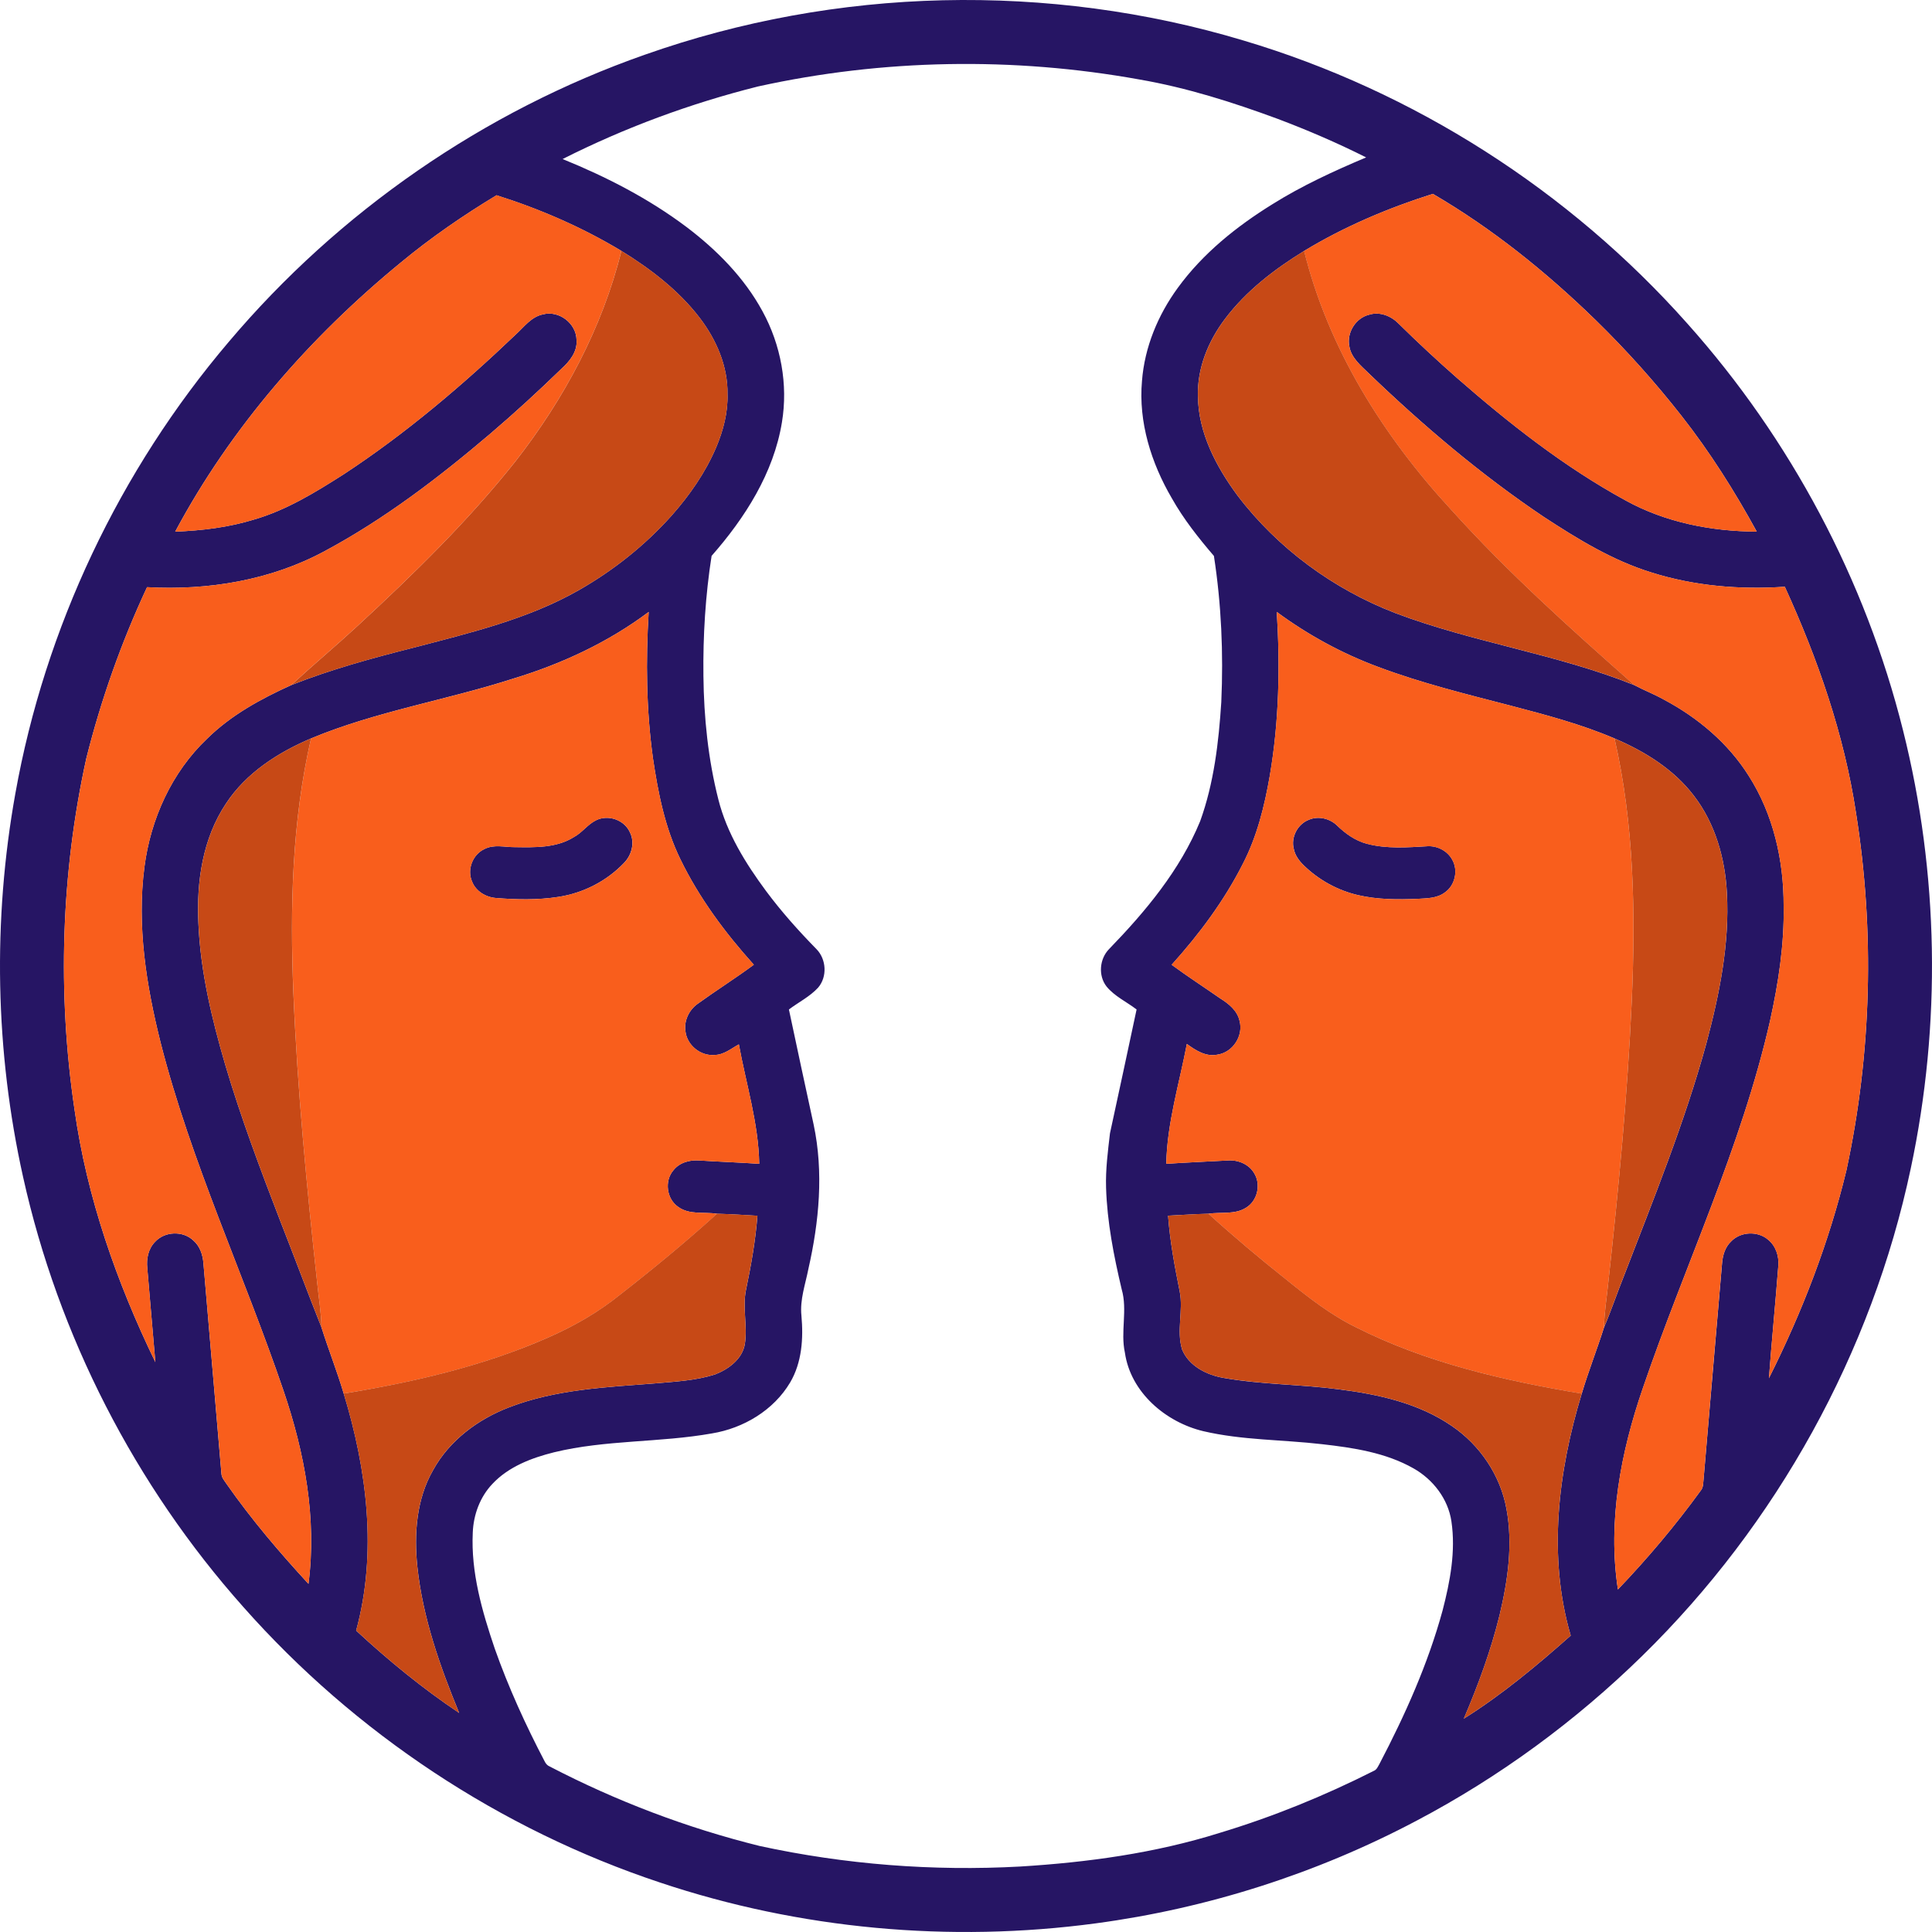
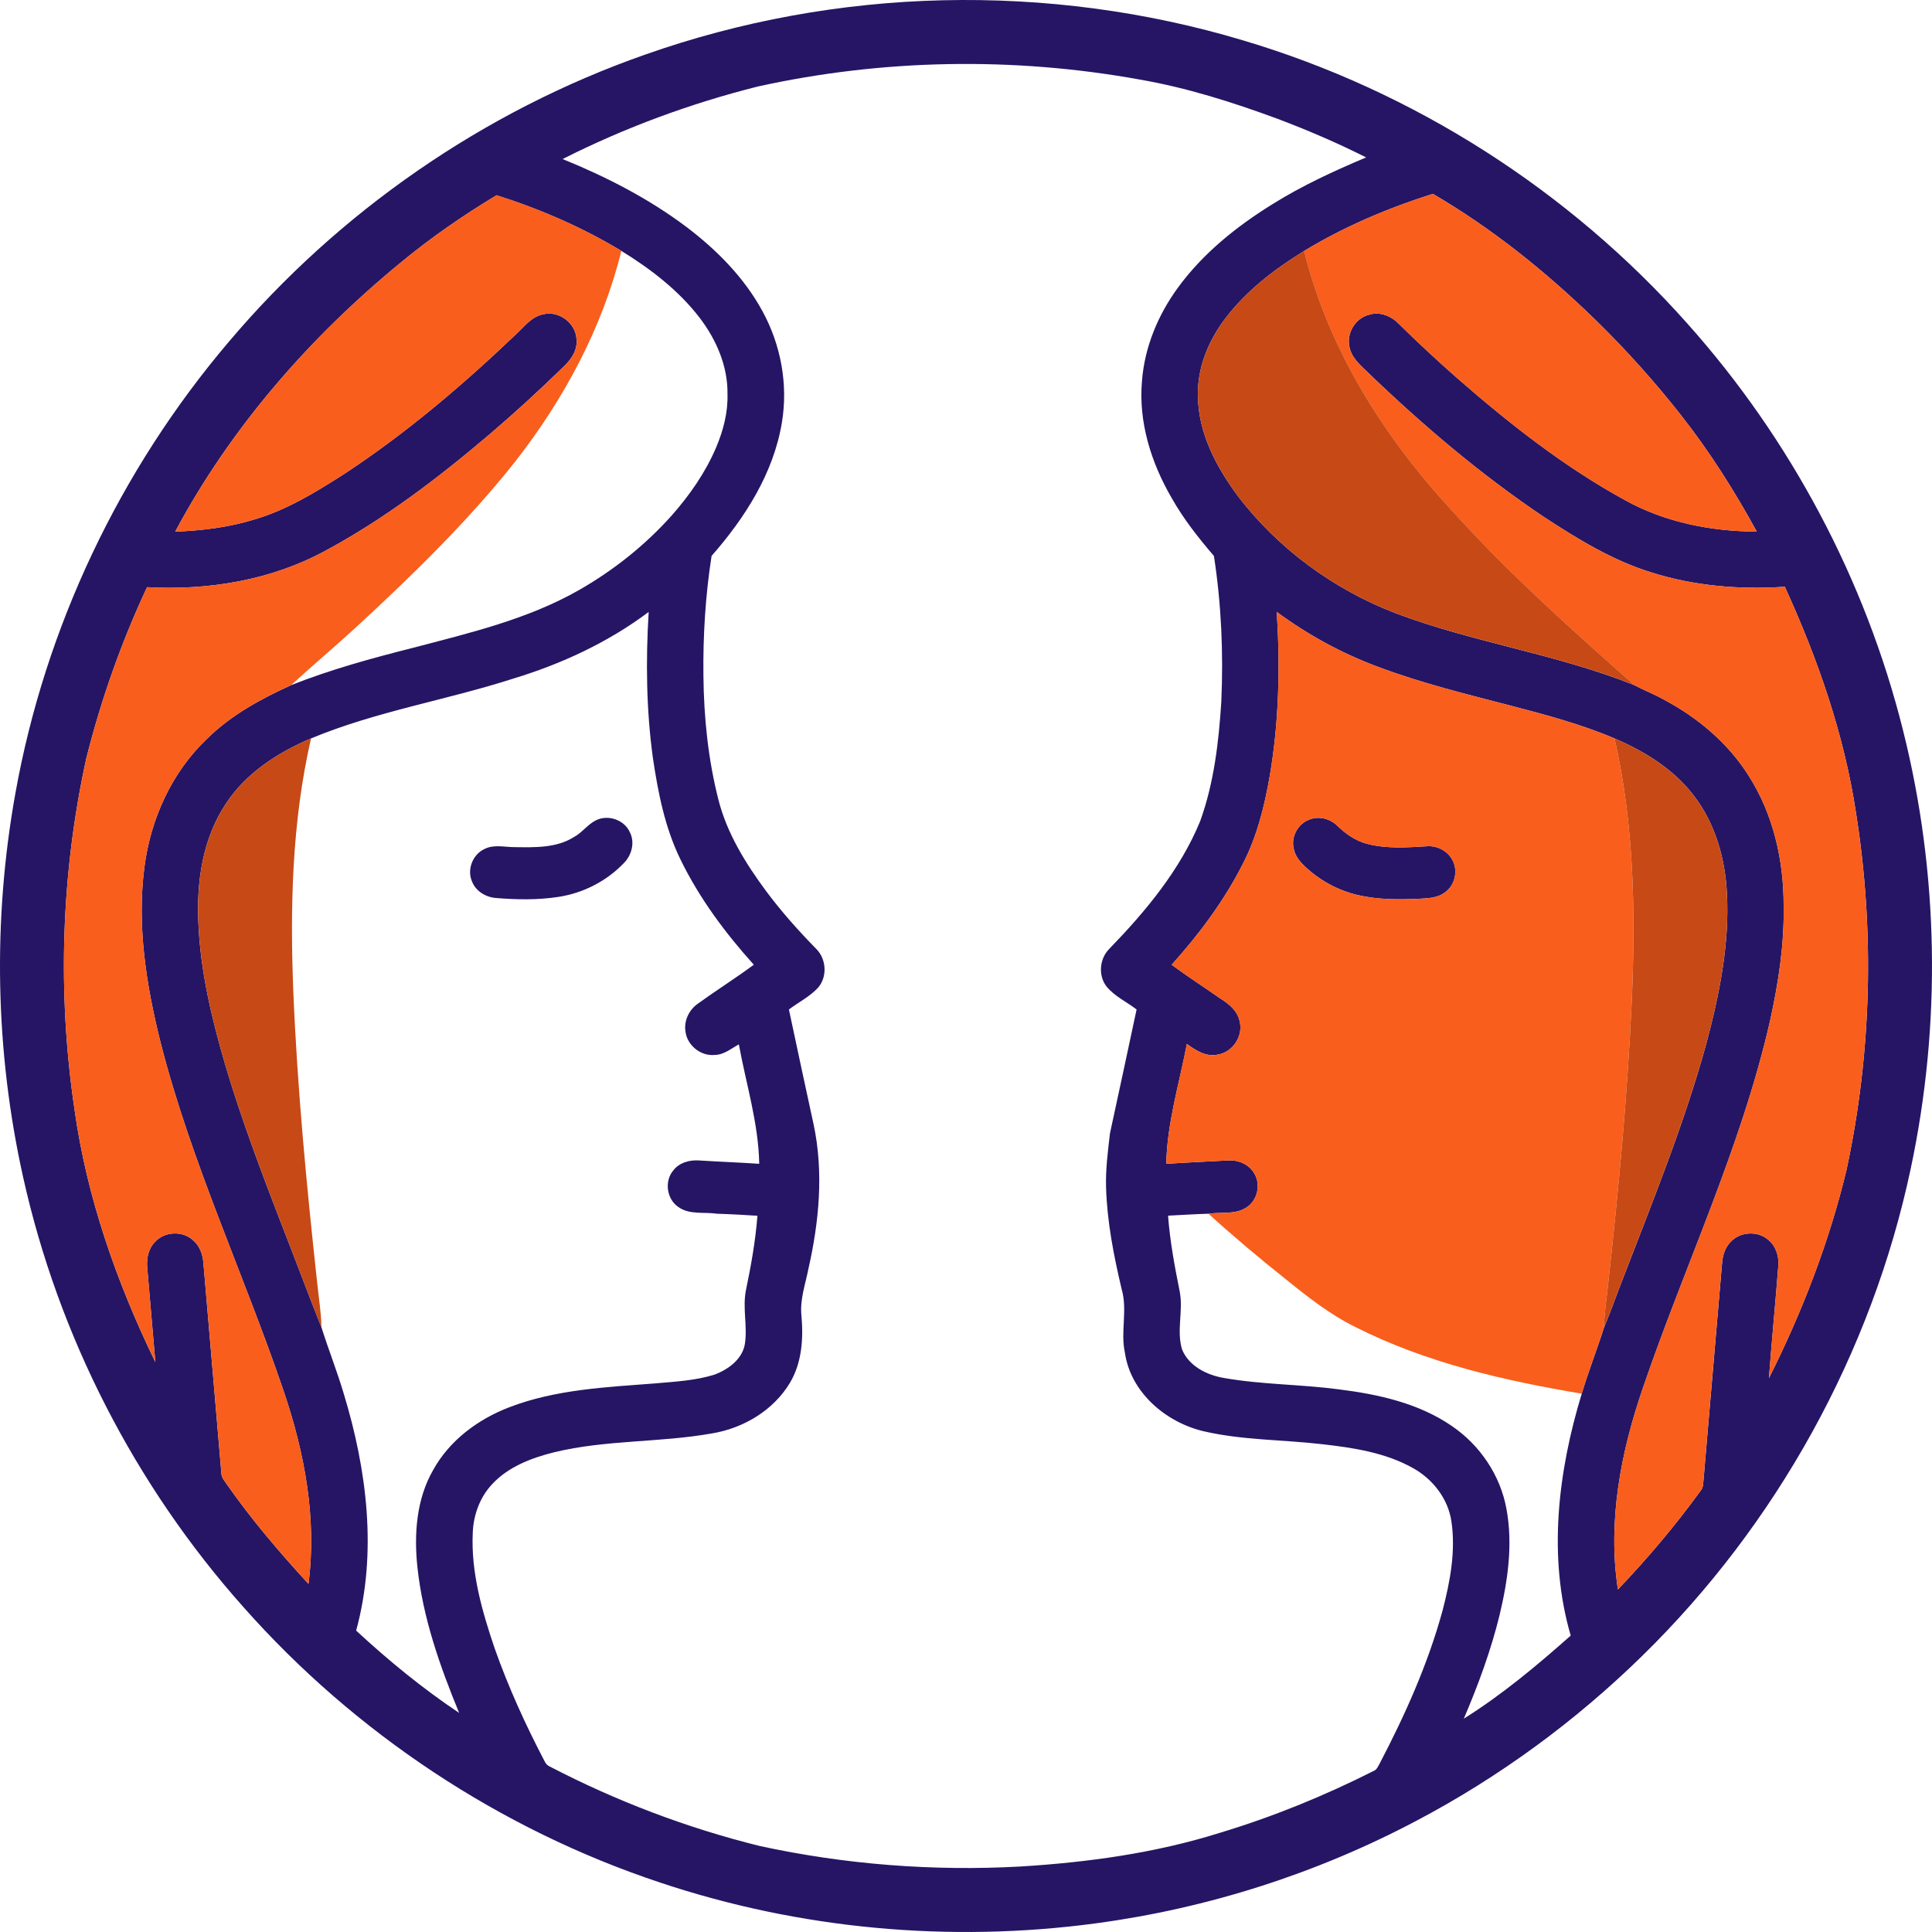
<svg xmlns="http://www.w3.org/2000/svg" width="44" height="44" viewBox="0 0 44 44" fill="none">
  <path d="M21.47 0.006C23.782 -0.048 26.103 0.257 28.318 0.922C32.198 2.076 35.735 4.339 38.424 7.364C40.778 9.997 42.484 13.205 43.34 16.632C44.157 19.887 44.215 23.329 43.516 26.612C42.629 30.806 40.465 34.713 37.402 37.71C35.881 39.199 34.147 40.471 32.263 41.464C29.991 42.667 27.504 43.462 24.955 43.803C21.634 44.249 18.21 43.937 15.031 42.873C11.39 41.663 8.084 39.471 5.542 36.598C3.076 33.829 1.329 30.426 0.526 26.806C-0.111 23.944 -0.169 20.955 0.35 18.07C1.025 14.294 2.724 10.711 5.207 7.789C7.713 4.822 11.017 2.533 14.683 1.247C16.861 0.477 19.162 0.06 21.47 0.006ZM17.264 1.969C15.726 2.355 14.229 2.907 12.813 3.622C13.807 4.026 14.772 4.521 15.631 5.167C16.323 5.69 16.95 6.323 17.366 7.09C17.784 7.854 17.951 8.756 17.808 9.618C17.619 10.774 16.967 11.794 16.206 12.66C16.065 13.563 16.009 14.479 16.02 15.393C16.03 16.34 16.127 17.291 16.361 18.21C16.555 18.978 16.98 19.662 17.446 20.292C17.795 20.761 18.185 21.198 18.594 21.615C18.821 21.846 18.845 22.246 18.631 22.494C18.443 22.698 18.187 22.824 17.967 22.99C18.154 23.864 18.338 24.738 18.53 25.611C18.761 26.698 18.655 27.822 18.411 28.897C18.342 29.25 18.214 29.598 18.252 29.963C18.299 30.48 18.264 31.029 17.995 31.485C17.619 32.118 16.933 32.527 16.215 32.645C15.025 32.857 13.797 32.788 12.618 33.075C12.106 33.203 11.583 33.401 11.215 33.794C10.932 34.091 10.783 34.496 10.767 34.903C10.723 35.809 10.979 36.695 11.267 37.544C11.579 38.428 11.969 39.282 12.403 40.112C12.428 40.164 12.465 40.209 12.52 40.231C14.035 41.019 15.643 41.63 17.301 42.041C19.245 42.463 21.246 42.618 23.232 42.509C24.766 42.415 26.303 42.205 27.773 41.744C28.983 41.379 30.158 40.901 31.286 40.331C31.356 40.304 31.382 40.23 31.417 40.171C32.001 39.055 32.521 37.896 32.854 36.677C33.025 36.018 33.156 35.329 33.055 34.648C32.98 34.137 32.637 33.693 32.193 33.442C31.558 33.081 30.82 32.971 30.105 32.89C29.205 32.786 28.289 32.801 27.404 32.594C26.547 32.389 25.749 31.71 25.619 30.807C25.514 30.33 25.683 29.836 25.546 29.364C25.366 28.604 25.214 27.831 25.19 27.048C25.177 26.633 25.231 26.221 25.279 25.81C25.483 24.87 25.685 23.93 25.885 22.99C25.657 22.815 25.384 22.691 25.201 22.467C25.007 22.219 25.04 21.839 25.257 21.616C26.088 20.759 26.875 19.817 27.333 18.702C27.647 17.834 27.755 16.906 27.814 15.99C27.864 14.878 27.816 13.76 27.646 12.661C27.293 12.249 26.955 11.822 26.688 11.348C26.219 10.546 25.924 9.612 26.008 8.675C26.067 7.908 26.372 7.173 26.824 6.555C27.394 5.772 28.162 5.156 28.98 4.65C29.655 4.227 30.381 3.894 31.113 3.585C30.459 3.256 29.785 2.966 29.099 2.707C28.075 2.329 27.027 1.996 25.948 1.81C23.08 1.292 20.11 1.342 17.264 1.969ZM11.308 4.447C10.547 4.907 9.812 5.412 9.127 5.98C7.055 7.679 5.257 9.739 3.99 12.108C4.598 12.084 5.207 12.011 5.79 11.831C6.526 11.617 7.185 11.211 7.827 10.802C9.238 9.876 10.529 8.779 11.749 7.615C11.937 7.444 12.101 7.213 12.365 7.16C12.73 7.062 13.126 7.366 13.13 7.742C13.153 8.012 12.97 8.233 12.783 8.402C12.257 8.913 11.716 9.409 11.159 9.884C9.988 10.88 8.757 11.821 7.399 12.549C6.167 13.217 4.738 13.45 3.349 13.373C2.764 14.625 2.301 15.934 1.965 17.274C1.39 19.893 1.304 22.616 1.697 25.268C1.977 27.273 2.658 29.206 3.538 31.022C3.476 30.308 3.415 29.593 3.354 28.879C3.331 28.666 3.378 28.436 3.533 28.281C3.752 28.041 4.165 28.026 4.401 28.249C4.552 28.378 4.618 28.576 4.633 28.769C4.77 30.367 4.908 31.965 5.043 33.563C5.048 33.659 5.119 33.731 5.169 33.808C5.729 34.608 6.364 35.353 7.025 36.071C7.219 34.586 6.937 33.081 6.458 31.676C5.555 29.022 4.352 26.469 3.658 23.746C3.332 22.444 3.114 21.087 3.289 19.745C3.43 18.652 3.911 17.588 4.716 16.824C5.261 16.286 5.941 15.916 6.632 15.603C7.535 15.246 8.473 14.989 9.413 14.752C10.698 14.414 12.016 14.105 13.18 13.442C13.968 12.993 14.688 12.421 15.293 11.745C15.704 11.281 16.064 10.765 16.308 10.194C16.471 9.809 16.581 9.394 16.568 8.974C16.578 8.342 16.314 7.735 15.936 7.24C15.456 6.613 14.819 6.126 14.151 5.714C13.26 5.177 12.299 4.76 11.308 4.447ZM29.701 5.715C29.023 6.132 28.376 6.627 27.894 7.269C27.516 7.771 27.263 8.388 27.282 9.024C27.291 9.859 27.699 10.63 28.184 11.286C29.1 12.491 30.369 13.42 31.779 13.963C33.554 14.635 35.457 14.894 37.22 15.603C37.442 15.721 37.678 15.811 37.898 15.935C38.667 16.344 39.358 16.925 39.825 17.667C40.386 18.544 40.625 19.597 40.621 20.631C40.638 21.512 40.501 22.39 40.312 23.248C39.656 26.131 38.373 28.813 37.42 31.6C36.913 33.068 36.608 34.648 36.847 36.199C37.523 35.492 38.156 34.742 38.731 33.95C38.8 33.871 38.787 33.76 38.8 33.663C38.938 32.032 39.079 30.4 39.219 28.769C39.233 28.589 39.288 28.404 39.421 28.277C39.636 28.046 40.034 28.028 40.271 28.236C40.443 28.377 40.518 28.608 40.5 28.826C40.434 29.681 40.35 30.534 40.286 31.388C41.043 29.88 41.655 28.295 42.051 26.653C42.626 23.983 42.697 21.207 42.269 18.511C41.999 16.724 41.397 15.002 40.648 13.363C39.626 13.432 38.586 13.347 37.606 13.036C36.721 12.763 35.926 12.273 35.156 11.77C33.727 10.81 32.41 9.692 31.17 8.5C30.992 8.325 30.774 8.152 30.731 7.89C30.665 7.579 30.874 7.239 31.186 7.166C31.424 7.092 31.682 7.196 31.851 7.369C32.284 7.796 32.729 8.209 33.185 8.61C34.374 9.649 35.625 10.633 37.014 11.393C37.925 11.898 38.975 12.102 40.009 12.107C39.505 11.187 38.943 10.295 38.294 9.469C37.69 8.699 37.035 7.968 36.334 7.284C35.213 6.194 33.985 5.204 32.632 4.415C31.611 4.739 30.617 5.159 29.701 5.715ZM11.692 15.454C10.167 15.946 8.568 16.199 7.084 16.817C6.331 17.137 5.606 17.602 5.149 18.297C4.615 19.093 4.473 20.082 4.518 21.022C4.564 22.122 4.823 23.201 5.131 24.254C5.487 25.457 5.93 26.632 6.381 27.803C6.699 28.61 7 29.424 7.321 30.229C7.48 30.735 7.677 31.229 7.828 31.738C8.357 33.473 8.596 35.363 8.111 37.136C8.846 37.816 9.624 38.454 10.457 39.011C10.018 37.945 9.629 36.842 9.506 35.689C9.427 34.942 9.482 34.144 9.864 33.48C10.235 32.806 10.885 32.323 11.595 32.051C12.657 31.641 13.81 31.592 14.933 31.505C15.385 31.465 15.847 31.441 16.283 31.303C16.59 31.184 16.907 30.954 16.964 30.608C17.028 30.199 16.905 29.783 16.99 29.375C17.106 28.817 17.206 28.256 17.25 27.688C16.944 27.669 16.637 27.651 16.33 27.642C16.036 27.597 15.701 27.673 15.445 27.486C15.181 27.305 15.127 26.895 15.336 26.653C15.474 26.475 15.71 26.412 15.927 26.429C16.381 26.458 16.836 26.474 17.291 26.505C17.274 25.578 16.992 24.689 16.827 23.785C16.651 23.88 16.486 24.024 16.275 24.026C15.957 24.056 15.648 23.806 15.611 23.49C15.573 23.249 15.691 23.003 15.886 22.863C16.308 22.558 16.749 22.28 17.168 21.971C16.515 21.247 15.926 20.454 15.498 19.575C15.144 18.853 14.987 18.055 14.87 17.266C14.718 16.163 14.706 15.046 14.773 13.937C13.851 14.628 12.793 15.12 11.692 15.454ZM29.078 13.937C29.155 15.181 29.13 16.436 28.919 17.666C28.799 18.357 28.629 19.048 28.305 19.674C27.88 20.514 27.312 21.274 26.684 21.972C27.045 22.238 27.422 22.482 27.79 22.738C27.981 22.858 28.176 23.012 28.229 23.244C28.325 23.586 28.078 23.969 27.726 24.019C27.464 24.073 27.23 23.922 27.03 23.775C26.857 24.682 26.579 25.576 26.561 26.505C27.032 26.474 27.504 26.454 27.975 26.428C28.203 26.415 28.442 26.515 28.561 26.716C28.724 26.972 28.639 27.348 28.378 27.505C28.122 27.667 27.806 27.599 27.522 27.642C27.215 27.65 26.908 27.671 26.602 27.686C26.645 28.267 26.752 28.841 26.867 29.412C26.953 29.849 26.789 30.302 26.921 30.733C27.075 31.112 27.486 31.317 27.871 31.382C28.738 31.535 29.623 31.526 30.494 31.642C31.39 31.754 32.308 31.956 33.063 32.475C33.704 32.91 34.172 33.601 34.309 34.367C34.458 35.17 34.34 35.995 34.152 36.782C33.954 37.592 33.664 38.376 33.337 39.142C34.21 38.594 35.003 37.932 35.772 37.249C35.246 35.446 35.484 33.511 36.023 31.74C36.175 31.23 36.371 30.735 36.531 30.229C36.697 29.843 36.83 29.442 36.987 29.052C37.658 27.308 38.364 25.573 38.86 23.768C39.158 22.65 39.393 21.496 39.329 20.333C39.288 19.548 39.062 18.752 38.577 18.122C38.119 17.52 37.457 17.111 36.77 16.818C36.009 16.493 35.207 16.281 34.409 16.072C33.393 15.808 32.37 15.558 31.386 15.188C30.563 14.883 29.785 14.458 29.078 13.937Z" fill="#261564" />
  <path d="M13.575 18.681C13.85 18.544 14.22 18.672 14.345 18.954C14.464 19.187 14.387 19.477 14.208 19.656C13.815 20.068 13.281 20.34 12.719 20.426C12.246 20.499 11.765 20.49 11.29 20.451C11.062 20.432 10.837 20.297 10.751 20.078C10.63 19.806 10.763 19.462 11.031 19.337C11.249 19.224 11.495 19.295 11.727 19.293C12.181 19.299 12.673 19.315 13.073 19.062C13.26 18.961 13.383 18.774 13.575 18.681Z" fill="#261564" />
  <path d="M29.816 18.667C30.027 18.579 30.283 18.64 30.447 18.797C30.639 18.984 30.865 19.146 31.128 19.216C31.582 19.336 32.058 19.299 32.521 19.272C32.743 19.263 32.967 19.382 33.074 19.579C33.214 19.823 33.138 20.165 32.906 20.325C32.726 20.462 32.49 20.458 32.275 20.471C31.827 20.49 31.372 20.488 30.933 20.387C30.465 20.28 30.032 20.04 29.689 19.705C29.587 19.605 29.497 19.484 29.467 19.341C29.392 19.071 29.552 18.763 29.816 18.667Z" fill="#261564" />
  <path d="M11.308 4.446C12.3 4.759 13.261 5.177 14.151 5.714C13.718 7.469 12.842 9.093 11.734 10.512C10.654 11.873 9.405 13.089 8.13 14.266C7.638 14.72 7.124 15.15 6.632 15.602C5.941 15.916 5.261 16.286 4.716 16.824C3.912 17.588 3.43 18.652 3.29 19.745C3.115 21.087 3.332 22.444 3.658 23.746C4.352 26.469 5.556 29.022 6.458 31.676C6.938 33.081 7.219 34.586 7.026 36.071C6.364 35.353 5.729 34.608 5.169 33.808C5.12 33.731 5.048 33.659 5.044 33.563C4.908 31.965 4.77 30.367 4.633 28.768C4.618 28.576 4.553 28.377 4.402 28.248C4.165 28.026 3.753 28.041 3.534 28.28C3.378 28.436 3.332 28.666 3.355 28.878C3.415 29.593 3.477 30.308 3.538 31.022C2.659 29.206 1.978 27.273 1.697 25.268C1.304 22.616 1.39 19.893 1.966 17.274C2.301 15.933 2.765 14.625 3.349 13.372C4.738 13.45 6.167 13.217 7.399 12.549C8.757 11.82 9.988 10.88 11.159 9.884C11.717 9.409 12.258 8.913 12.783 8.402C12.971 8.233 13.153 8.012 13.131 7.742C13.126 7.366 12.73 7.062 12.366 7.16C12.101 7.213 11.937 7.444 11.749 7.615C10.53 8.778 9.238 9.876 7.828 10.802C7.186 11.211 6.526 11.617 5.79 11.831C5.208 12.011 4.598 12.084 3.991 12.108C5.257 9.739 7.055 7.679 9.127 5.98C9.812 5.412 10.547 4.907 11.308 4.446Z" fill="#F95E1C" />
  <path d="M29.7 5.715C30.617 5.159 31.611 4.739 32.631 4.416C33.985 5.204 35.212 6.194 36.334 7.285C37.035 7.968 37.689 8.699 38.294 9.469C38.943 10.295 39.505 11.187 40.008 12.108C38.974 12.102 37.924 11.898 37.013 11.393C35.624 10.634 34.373 9.649 33.184 8.61C32.729 8.209 32.283 7.796 31.851 7.37C31.682 7.196 31.424 7.092 31.185 7.167C30.873 7.24 30.664 7.579 30.73 7.89C30.774 8.152 30.991 8.325 31.169 8.5C32.41 9.692 33.727 10.81 35.156 11.77C35.926 12.274 36.721 12.763 37.606 13.036C38.586 13.347 39.625 13.432 40.648 13.363C41.397 15.002 41.999 16.724 42.268 18.511C42.697 21.207 42.625 23.983 42.051 26.653C41.655 28.295 41.042 29.88 40.286 31.388C40.349 30.534 40.434 29.681 40.5 28.827C40.517 28.608 40.442 28.377 40.27 28.236C40.033 28.029 39.636 28.046 39.421 28.277C39.287 28.404 39.233 28.59 39.218 28.769C39.078 30.4 38.937 32.032 38.8 33.663C38.786 33.76 38.8 33.871 38.731 33.95C38.156 34.742 37.523 35.492 36.847 36.199C36.608 34.648 36.912 33.068 37.419 31.6C38.373 28.813 39.655 26.131 40.312 23.248C40.501 22.39 40.637 21.513 40.621 20.631C40.624 19.597 40.385 18.544 39.824 17.667C39.358 16.925 38.667 16.344 37.897 15.936C37.678 15.811 37.441 15.721 37.22 15.603C35.776 14.328 34.338 13.04 33.047 11.608C31.504 9.935 30.25 7.94 29.7 5.715Z" fill="#F95E1C" />
-   <path d="M11.693 15.455C12.793 15.12 13.851 14.628 14.774 13.937C14.706 15.046 14.718 16.163 14.871 17.266C14.988 18.056 15.144 18.854 15.499 19.576C15.927 20.454 16.516 21.247 17.168 21.971C16.75 22.281 16.308 22.558 15.886 22.863C15.691 23.003 15.573 23.249 15.611 23.49C15.649 23.806 15.958 24.056 16.275 24.026C16.487 24.024 16.651 23.88 16.828 23.785C16.992 24.689 17.274 25.578 17.291 26.505C16.837 26.474 16.381 26.458 15.927 26.43C15.71 26.412 15.474 26.475 15.336 26.653C15.128 26.895 15.182 27.305 15.445 27.486C15.702 27.673 16.036 27.597 16.331 27.642C15.619 28.287 14.877 28.898 14.12 29.488C13.622 29.892 13.06 30.21 12.474 30.466C10.998 31.116 9.414 31.479 7.828 31.738C7.677 31.229 7.481 30.735 7.321 30.229C7.315 29.89 7.258 29.554 7.224 29.218C6.984 27.019 6.773 24.815 6.682 22.605C6.604 20.671 6.649 18.711 7.084 16.817C8.568 16.199 10.168 15.947 11.693 15.455ZM13.577 18.682C13.384 18.774 13.261 18.962 13.074 19.062C12.675 19.315 12.183 19.299 11.728 19.294C11.497 19.295 11.25 19.224 11.033 19.337C10.764 19.462 10.631 19.807 10.753 20.079C10.838 20.297 11.063 20.432 11.291 20.451C11.766 20.49 12.247 20.5 12.72 20.426C13.282 20.34 13.816 20.068 14.21 19.656C14.389 19.477 14.466 19.187 14.346 18.954C14.221 18.672 13.851 18.544 13.577 18.682Z" fill="#F95E1C" />
  <path d="M29.078 13.937C29.784 14.458 30.562 14.883 31.386 15.188C32.37 15.558 33.392 15.808 34.408 16.072C35.206 16.281 36.008 16.493 36.769 16.818C37.218 18.778 37.25 20.804 37.162 22.804C37.064 24.947 36.862 27.084 36.627 29.215C36.594 29.553 36.536 29.889 36.53 30.229C36.37 30.735 36.175 31.23 36.022 31.74C34.256 31.444 32.481 31.037 30.873 30.225C30.294 29.941 29.787 29.541 29.288 29.138C28.684 28.658 28.093 28.161 27.521 27.642C27.806 27.599 28.122 27.668 28.377 27.506C28.638 27.348 28.724 26.972 28.561 26.716C28.441 26.515 28.202 26.415 27.975 26.429C27.503 26.454 27.032 26.474 26.561 26.505C26.579 25.576 26.856 24.682 27.029 23.775C27.229 23.923 27.464 24.073 27.725 24.019C28.077 23.97 28.324 23.586 28.228 23.245C28.175 23.012 27.98 22.858 27.79 22.738C27.422 22.482 27.044 22.238 26.683 21.972C27.312 21.274 27.88 20.514 28.304 19.674C28.629 19.048 28.798 18.357 28.918 17.667C29.129 16.436 29.154 15.181 29.078 13.937ZM29.815 18.667C29.551 18.763 29.391 19.071 29.466 19.341C29.496 19.484 29.585 19.605 29.688 19.705C30.03 20.04 30.465 20.28 30.932 20.387C31.371 20.488 31.826 20.49 32.274 20.471C32.489 20.458 32.725 20.462 32.905 20.325C33.137 20.165 33.213 19.823 33.073 19.579C32.966 19.383 32.742 19.264 32.52 19.272C32.057 19.299 31.581 19.336 31.127 19.217C30.864 19.146 30.638 18.985 30.446 18.797C30.282 18.64 30.027 18.579 29.815 18.667Z" fill="#F95E1C" />
-   <path d="M14.152 5.714C14.82 6.126 15.457 6.613 15.937 7.24C16.315 7.735 16.579 8.342 16.569 8.974C16.582 9.394 16.472 9.809 16.309 10.193C16.065 10.765 15.705 11.281 15.294 11.745C14.689 12.421 13.969 12.993 13.181 13.441C12.017 14.105 10.699 14.413 9.414 14.752C8.474 14.989 7.536 15.246 6.633 15.602C7.125 15.15 7.639 14.72 8.131 14.266C9.406 13.089 10.654 11.873 11.735 10.512C12.843 9.093 13.718 7.469 14.152 5.714Z" fill="#C74916" />
  <path d="M27.895 7.268C28.376 6.627 29.023 6.132 29.701 5.714C30.251 7.94 31.505 9.934 33.048 11.607C34.339 13.04 35.778 14.328 37.221 15.602C35.458 14.894 33.555 14.634 31.78 13.963C30.369 13.42 29.1 12.491 28.184 11.286C27.7 10.629 27.291 9.859 27.282 9.024C27.264 8.388 27.517 7.771 27.895 7.268Z" fill="#C74916" />
  <path d="M5.15 18.297C5.606 17.602 6.331 17.137 7.084 16.817C6.648 18.711 6.603 20.67 6.681 22.605C6.773 24.815 6.984 27.018 7.224 29.217C7.258 29.554 7.315 29.889 7.321 30.229C7 29.424 6.699 28.609 6.381 27.802C5.93 26.632 5.487 25.457 5.131 24.254C4.823 23.201 4.564 22.122 4.519 21.022C4.474 20.082 4.615 19.093 5.15 18.297Z" fill="#C74916" />
  <path d="M36.769 16.818C37.456 17.111 38.118 17.52 38.577 18.123C39.062 18.752 39.288 19.548 39.328 20.334C39.392 21.497 39.158 22.651 38.859 23.768C38.364 25.573 37.657 27.308 36.986 29.052C36.829 29.442 36.697 29.843 36.53 30.229C36.536 29.889 36.594 29.553 36.627 29.215C36.862 27.083 37.064 24.947 37.162 22.804C37.25 20.804 37.218 18.778 36.769 16.818Z" fill="#C74916" />
-   <path d="M16.329 27.641C16.637 27.65 16.943 27.669 17.249 27.687C17.205 28.255 17.106 28.817 16.989 29.374C16.905 29.783 17.028 30.198 16.963 30.607C16.907 30.954 16.59 31.184 16.282 31.303C15.846 31.44 15.385 31.464 14.932 31.504C13.809 31.592 12.656 31.64 11.594 32.051C10.884 32.322 10.234 32.805 9.864 33.479C9.481 34.144 9.426 34.941 9.505 35.689C9.628 36.841 10.018 37.944 10.456 39.011C9.624 38.453 8.845 37.816 8.111 37.135C8.595 35.362 8.356 33.472 7.827 31.738C9.413 31.478 10.997 31.115 12.473 30.466C13.059 30.209 13.621 29.891 14.119 29.487C14.876 28.897 15.618 28.286 16.329 27.641Z" fill="#C74916" />
-   <path d="M26.602 27.686C26.908 27.67 27.215 27.649 27.522 27.641C28.093 28.16 28.684 28.657 29.289 29.137C29.788 29.54 30.295 29.94 30.873 30.224C32.481 31.037 34.256 31.443 36.023 31.739C35.483 33.51 35.246 35.446 35.772 37.249C35.003 37.931 34.21 38.593 33.337 39.141C33.664 38.375 33.954 37.591 34.152 36.782C34.34 35.995 34.458 35.169 34.309 34.366C34.172 33.6 33.704 32.91 33.063 32.474C32.308 31.955 31.389 31.753 30.494 31.641C29.623 31.525 28.738 31.534 27.871 31.381C27.486 31.317 27.075 31.112 26.921 30.732C26.789 30.301 26.953 29.848 26.867 29.411C26.752 28.84 26.645 28.267 26.602 27.686Z" fill="#C74916" />
</svg>